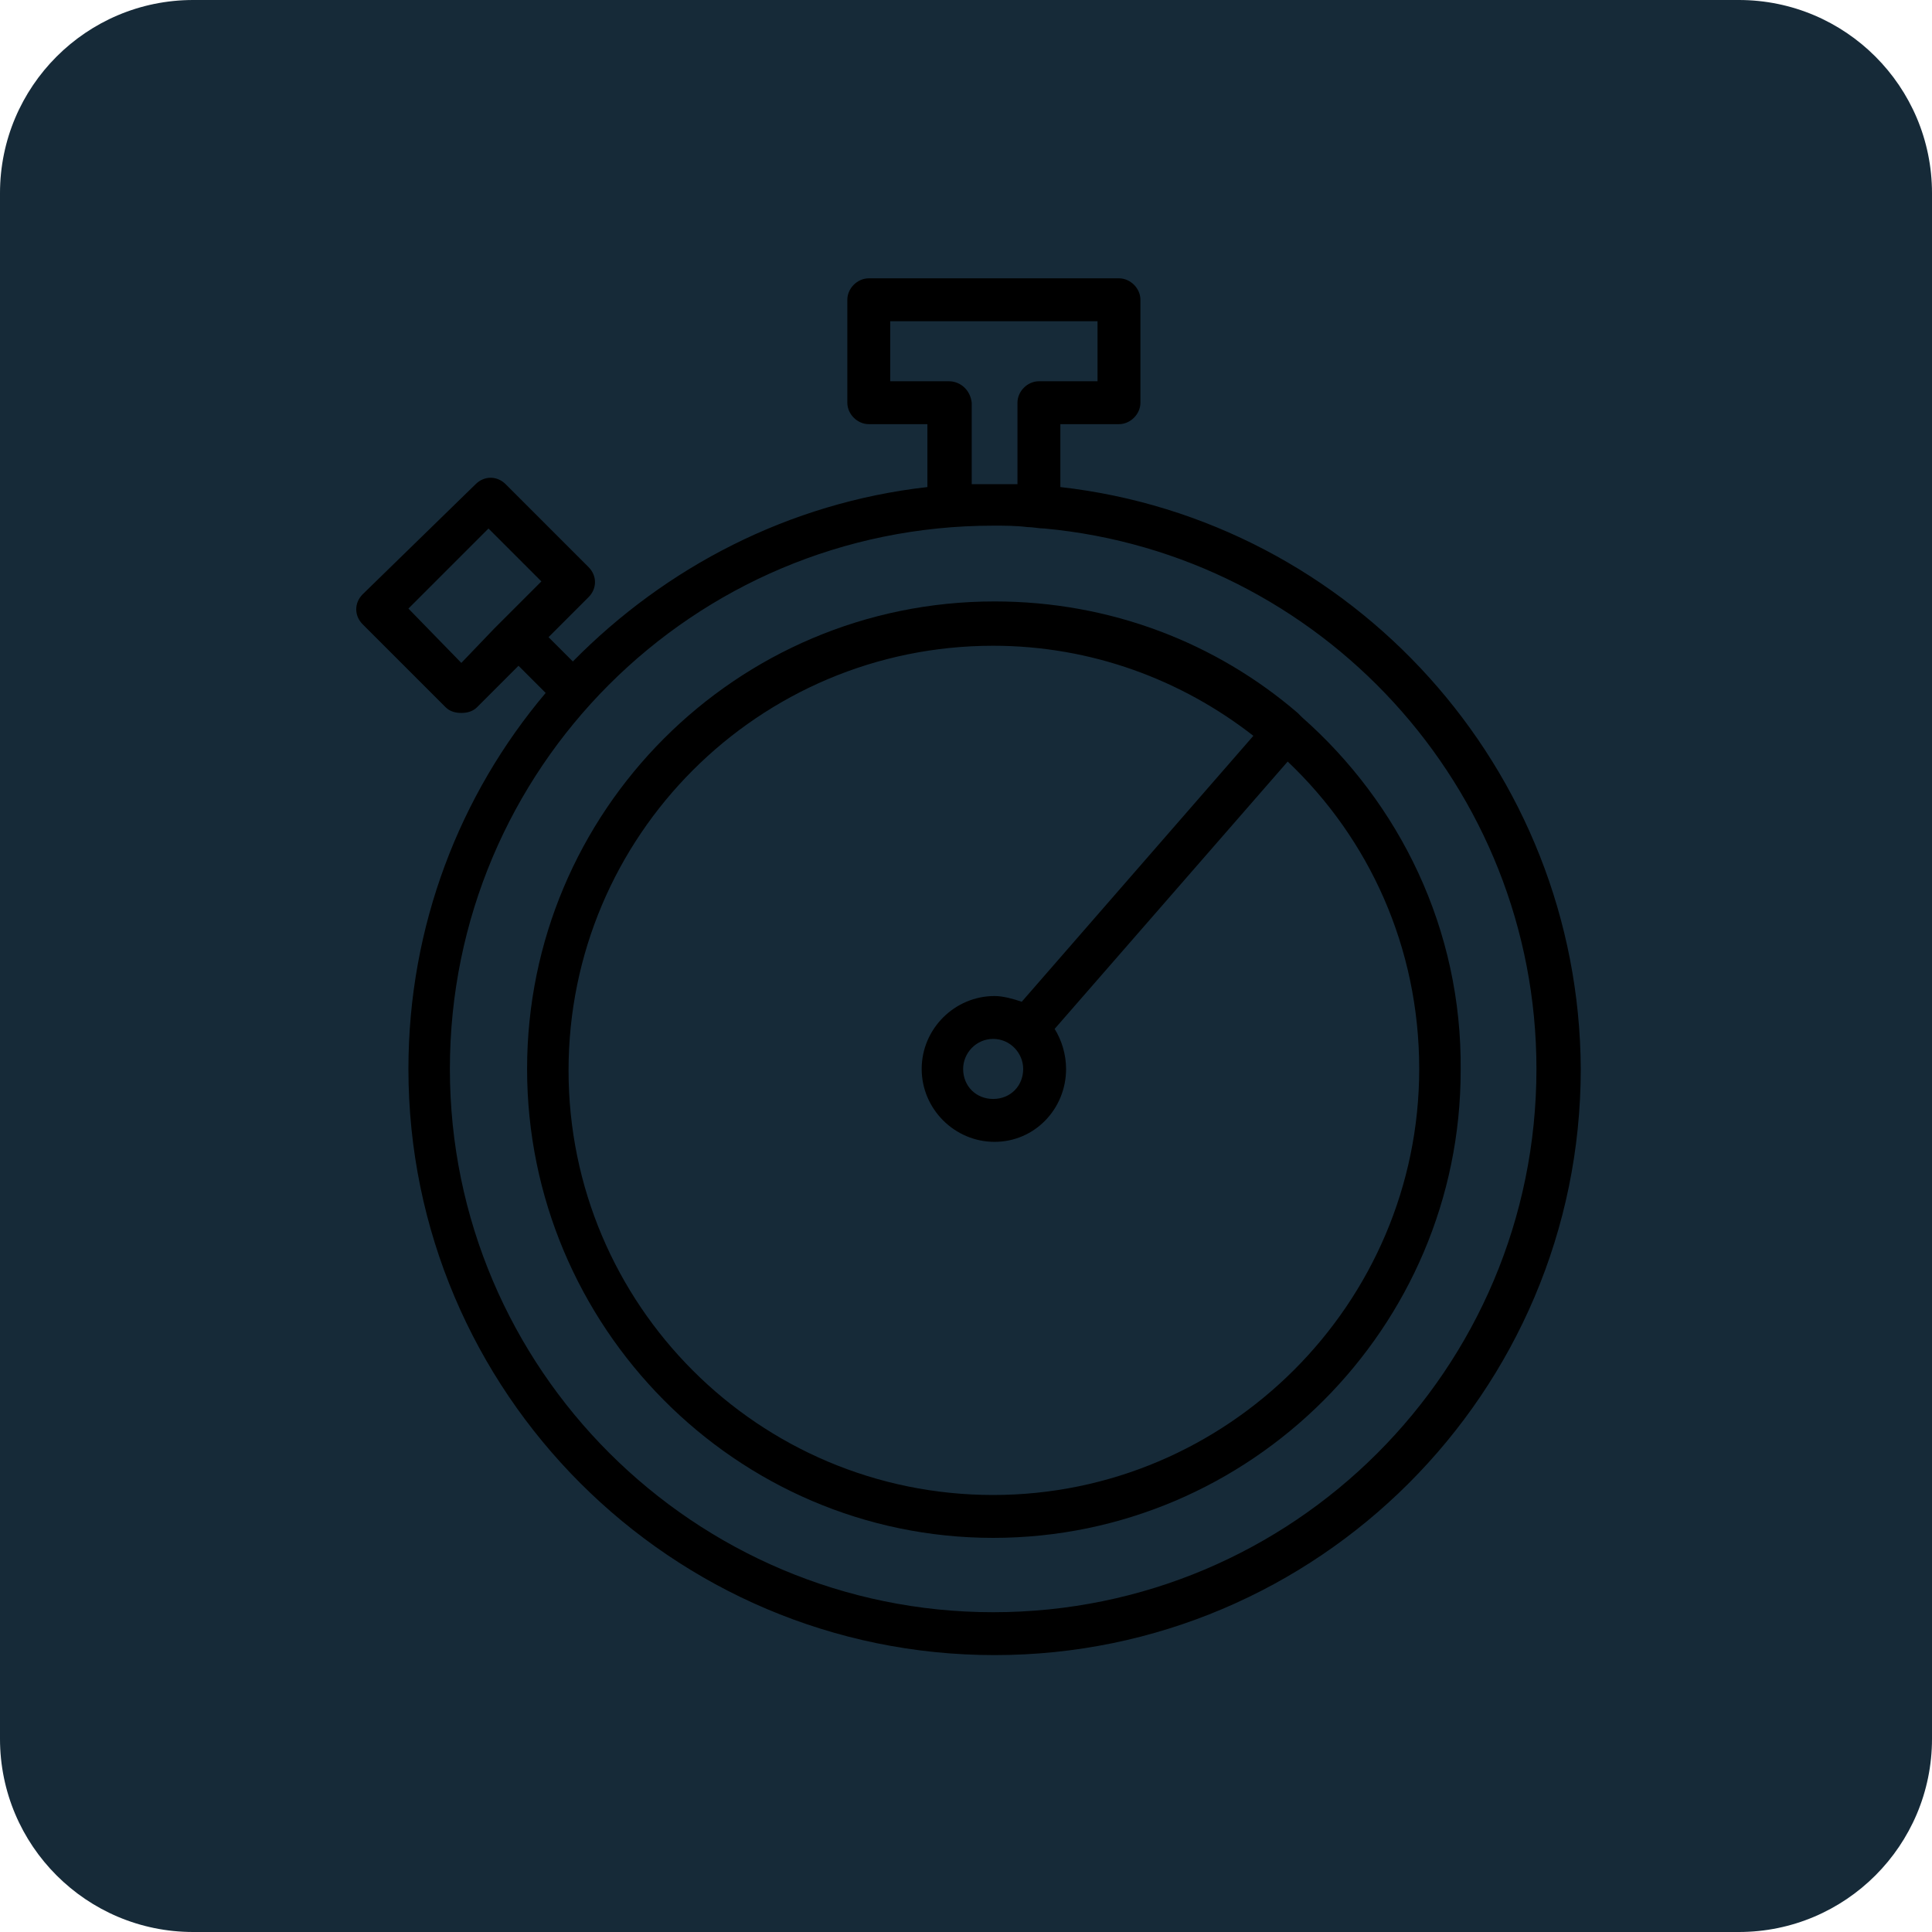
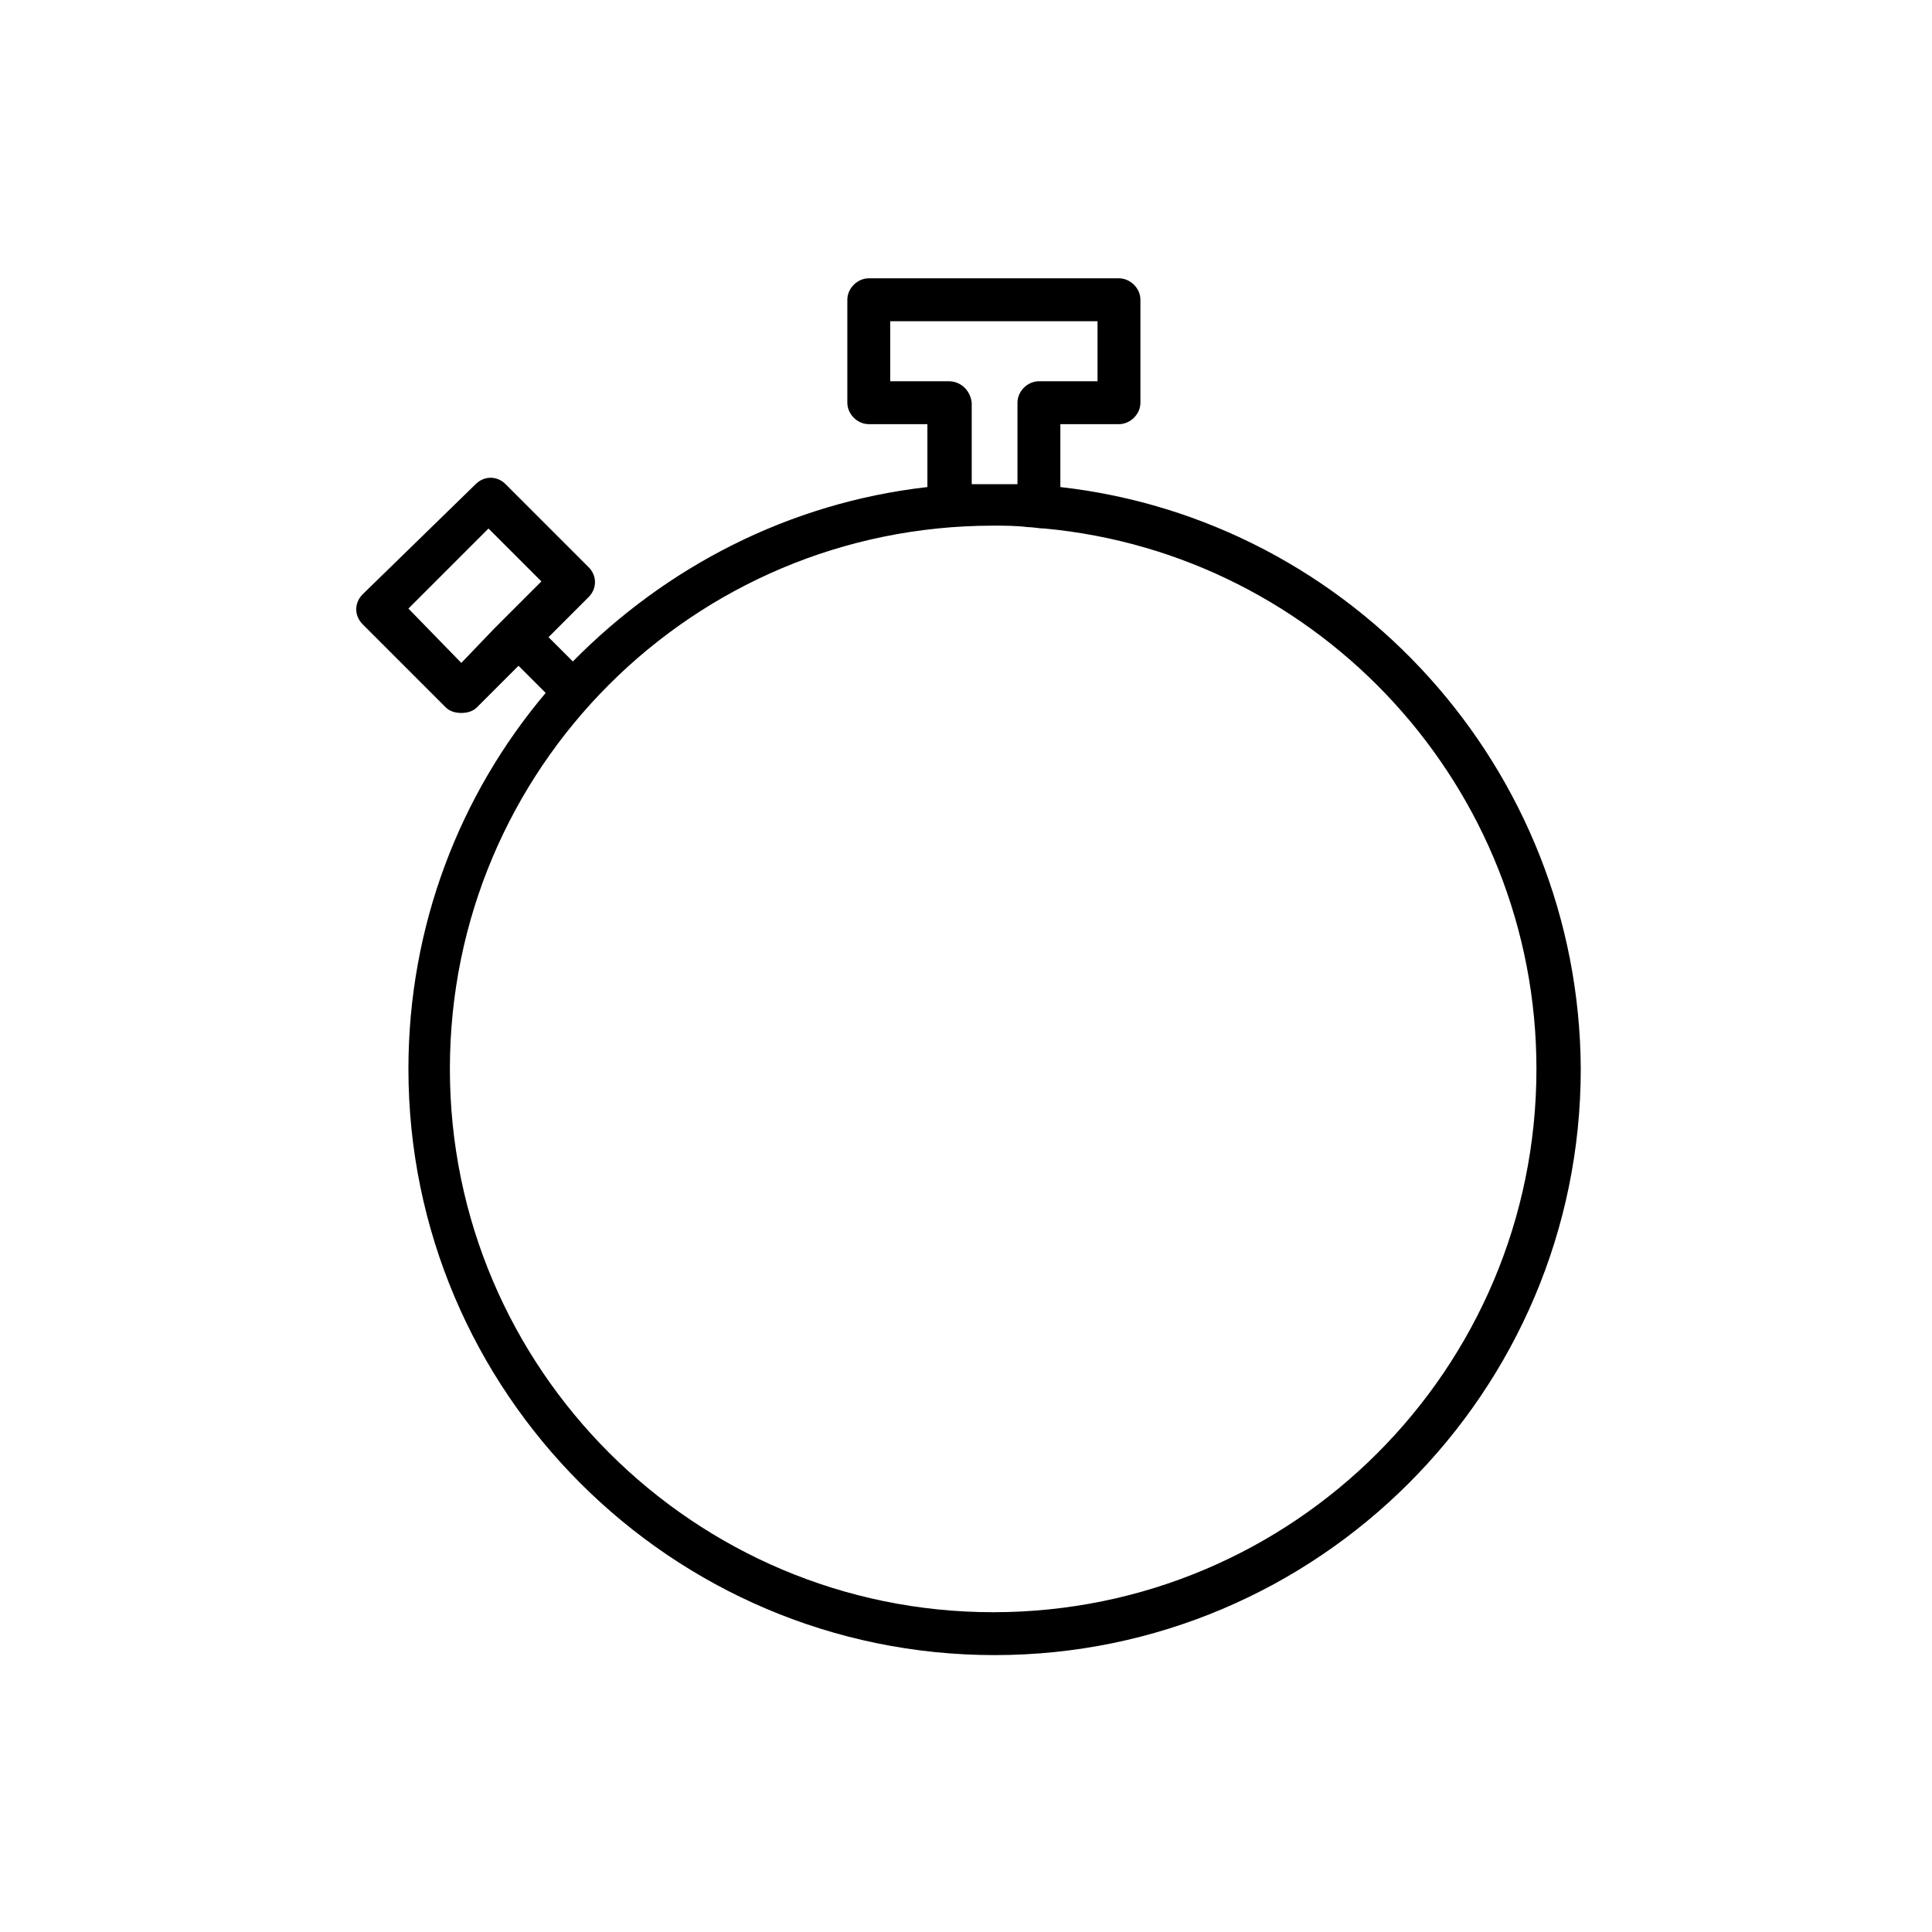
<svg xmlns="http://www.w3.org/2000/svg" viewBox="0 0 100.00 100.00" data-guides="{&quot;vertical&quot;:[],&quot;horizontal&quot;:[]}">
  <defs>
    <radialGradient id="tSvgGradientfa5ebc3a84" x1="-5949.5" x2="-5949.5" y1="-4949" y2="-4950" alignment-baseline="baseline" baseline-shift="baseline" color="rgb(51, 51, 51)" fill="rgb(0, 0, 0)" cx="0.5" cy="0.5" r="1">
      <stop offset="0" stop-color="hsl(75.492,100%,41.76%)" stop-opacity="1" transform="translate(-5950, -4950)" />
      <stop offset="0.308" stop-color="hsl(76.788,90.67%,37.84%)" stop-opacity="1" transform="translate(-5950, -4950)" />
      <stop offset="1" stop-color="hsl(204.696,43.59%,15.29%)" stop-opacity="1" transform="translate(-5950, -4950)" />
    </radialGradient>
    <radialGradient id="tSvgGradient16f400ac5d3" x1="-5949.5" x2="-5949.5" y1="-4949" y2="-4950" cx="0.5" cy="0.5" r="1">
      <stop offset="0" stop-color="hsl(75.492,100%,41.76%)" stop-opacity="1" transform="translate(-5950, -4950)" />
      <stop offset="0.291" stop-color="hsl(76.14,96.1%,40.2%)" stop-opacity="1" transform="translate(-5950, -4950)" />
      <stop offset="1" stop-color="hsl(204.696,43.59%,15.29%)" stop-opacity="1" transform="translate(-5950, -4950)" />
    </radialGradient>
  </defs>
-   <path fill="#162a38" stroke="none" fill-opacity="1" stroke-width="1" stroke-opacity="1" alignment-baseline="baseline" baseline-shift="baseline" color="rgb(51, 51, 51)" fill-rule="evenodd" x="0" y="0" width="100" height="100" rx="10" ry="10" id="tSvg1542ba0753a" title="Rectangle 2" d="M0 10C0 4.477 4.477 0 10 0C36.667 0 63.333 0 90 0C95.523 0 100 4.477 100 10C100 36.667 100 63.333 100 90C100 95.523 95.523 100 90 100C63.333 100 36.667 100 10 100C4.477 100 0 95.523 0 90C0 63.333 0 36.667 0 10Z" style="transform-origin: -5900px -4900px;" />
  <path fill="url(#tSvgGradient16f400ac5d3)" stroke="#9ed500" fill-opacity="1" stroke-width="0" stroke-opacity="1" alignment-baseline="baseline" baseline-shift="baseline" color="rgb(51, 51, 51)" fill-rule="evenodd" id="tSvg67a0592673" title="Path 3" d="M54.884 25.21C54.884 24.125 54.884 23.039 54.884 21.954C55.895 21.954 56.907 21.954 57.918 21.954C58.51 21.954 59.028 21.436 59.028 20.844C59.028 19.068 59.028 17.292 59.028 15.516C59.028 14.924 58.51 14.406 57.918 14.406C53.601 14.406 49.285 14.406 44.968 14.406C44.376 14.406 43.858 14.924 43.858 15.516C43.858 17.292 43.858 19.068 43.858 20.844C43.858 21.436 44.376 21.954 44.968 21.954C45.979 21.954 46.991 21.954 48.002 21.954C48.002 23.039 48.002 24.125 48.002 25.21C40.824 26.024 34.46 29.354 29.65 34.238C29.231 33.819 28.811 33.399 28.392 32.98C29.083 32.289 29.773 31.599 30.464 30.908C30.908 30.464 30.908 29.798 30.464 29.354C29.033 27.923 27.603 26.493 26.172 25.062C25.728 24.618 25.062 24.618 24.618 25.062C22.669 26.961 20.721 28.861 18.772 30.76C18.328 31.204 18.328 31.87 18.772 32.314C20.203 33.745 21.633 35.175 23.064 36.606C23.286 36.828 23.582 36.902 23.878 36.902C24.174 36.902 24.47 36.828 24.692 36.606C25.407 35.891 26.123 35.175 26.838 34.46C27.307 34.929 27.775 35.397 28.244 35.866C23.804 41.12 21.14 47.928 21.14 55.328C21.14 72.052 34.756 85.668 51.48 85.668C68.204 85.668 81.82 72.052 81.82 55.328C81.746 39.788 69.98 26.912 54.884 25.21ZM23.878 34.312C22.965 33.375 22.053 32.437 21.14 31.5C22.521 30.119 23.903 28.737 25.284 27.356C26.197 28.269 27.109 29.181 28.022 30.094C27.479 30.637 26.937 31.179 26.394 31.722C26.123 31.993 25.851 32.265 25.58 32.536C25.013 33.128 24.445 33.72 23.878 34.312ZM49.112 19.734C48.101 19.734 47.089 19.734 46.078 19.734C46.078 18.698 46.078 17.662 46.078 16.626C49.655 16.626 53.231 16.626 56.808 16.626C56.808 17.662 56.808 18.698 56.808 19.734C55.797 19.734 54.785 19.734 53.774 19.734C53.182 19.734 52.664 20.252 52.664 20.844C52.664 22.25 52.664 23.656 52.664 25.062C51.875 25.062 51.085 25.062 50.296 25.062C50.296 23.656 50.296 22.25 50.296 20.844C50.222 20.178 49.704 19.734 49.112 19.734ZM51.406 83.448C35.94 83.448 23.286 70.868 23.286 55.328C23.286 39.788 35.866 27.208 51.406 27.208C51.998 27.208 52.59 27.208 53.182 27.282C53.478 27.282 53.774 27.356 54.07 27.356C68.352 28.688 79.526 40.75 79.526 55.328C79.526 70.868 66.946 83.448 51.406 83.448Z" />
-   <path fill="url(#tSvgGradientfa5ebc3a84)" stroke="#9ed500" fill-opacity="1" stroke-width="0" stroke-opacity="1" alignment-baseline="baseline" baseline-shift="baseline" color="rgb(51, 51, 51)" fill-rule="evenodd" id="tSvg19802a17d74" title="Path 4" d="M67.39 37.124C67.316 37.05 67.242 36.976 67.168 36.902C62.95 33.276 57.474 31.13 51.48 31.13C38.086 31.13 27.282 42.008 27.282 55.328C27.282 68.648 38.086 79.6 51.406 79.6C64.726 79.6 75.604 68.722 75.604 55.402C75.678 48.076 72.422 41.564 67.39 37.124ZM51.406 77.38C39.27 77.38 29.428 67.538 29.428 55.402C29.428 43.266 39.27 33.424 51.406 33.424C56.512 33.424 61.174 35.2 64.874 38.086C60.878 42.674 56.882 47.262 52.886 51.85C52.442 51.702 51.924 51.554 51.48 51.554C49.408 51.554 47.706 53.256 47.706 55.328C47.706 57.4 49.408 59.102 51.48 59.102C53.552 59.102 55.18 57.4 55.18 55.328C55.18 54.588 54.958 53.848 54.588 53.256C58.609 48.643 62.629 44.031 66.65 39.418C70.868 43.414 73.458 49.038 73.458 55.328C73.458 67.464 63.542 77.38 51.406 77.38ZM52.96 55.328C52.96 56.216 52.294 56.882 51.406 56.882C50.518 56.882 49.852 56.216 49.852 55.328C49.852 54.514 50.518 53.774 51.406 53.774C52.294 53.774 52.96 54.514 52.96 55.328Z" />
</svg>